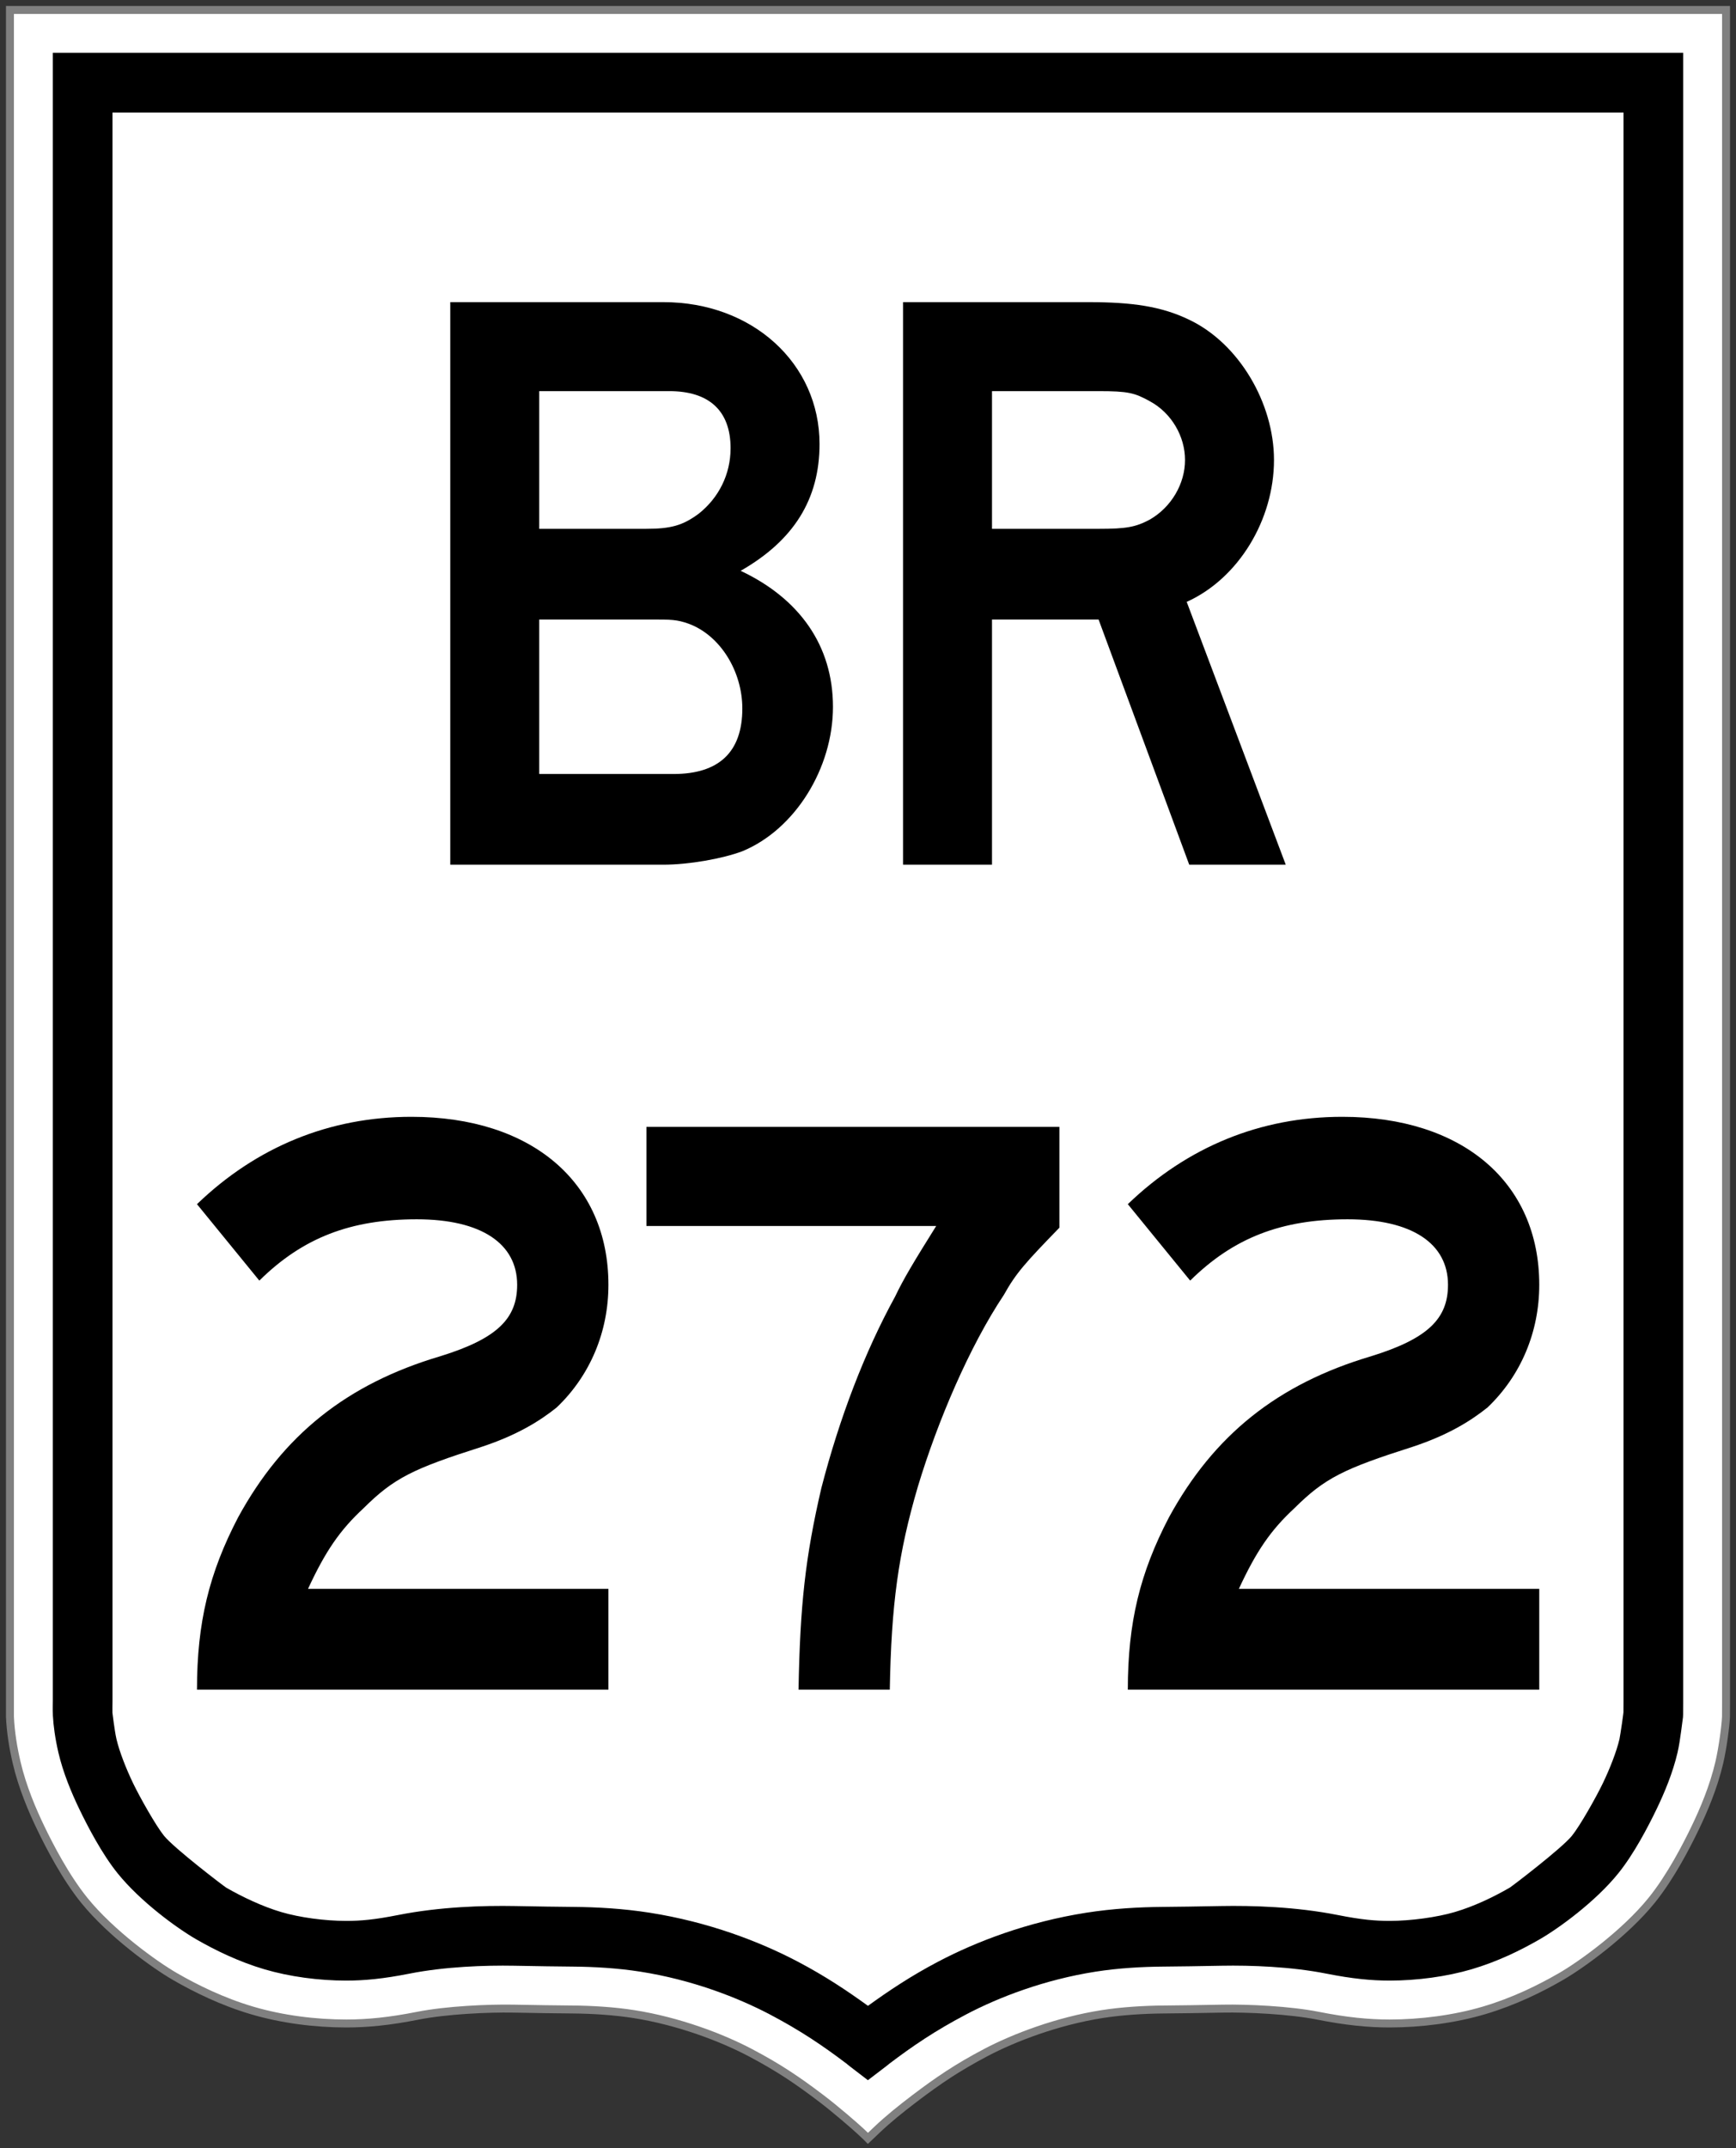
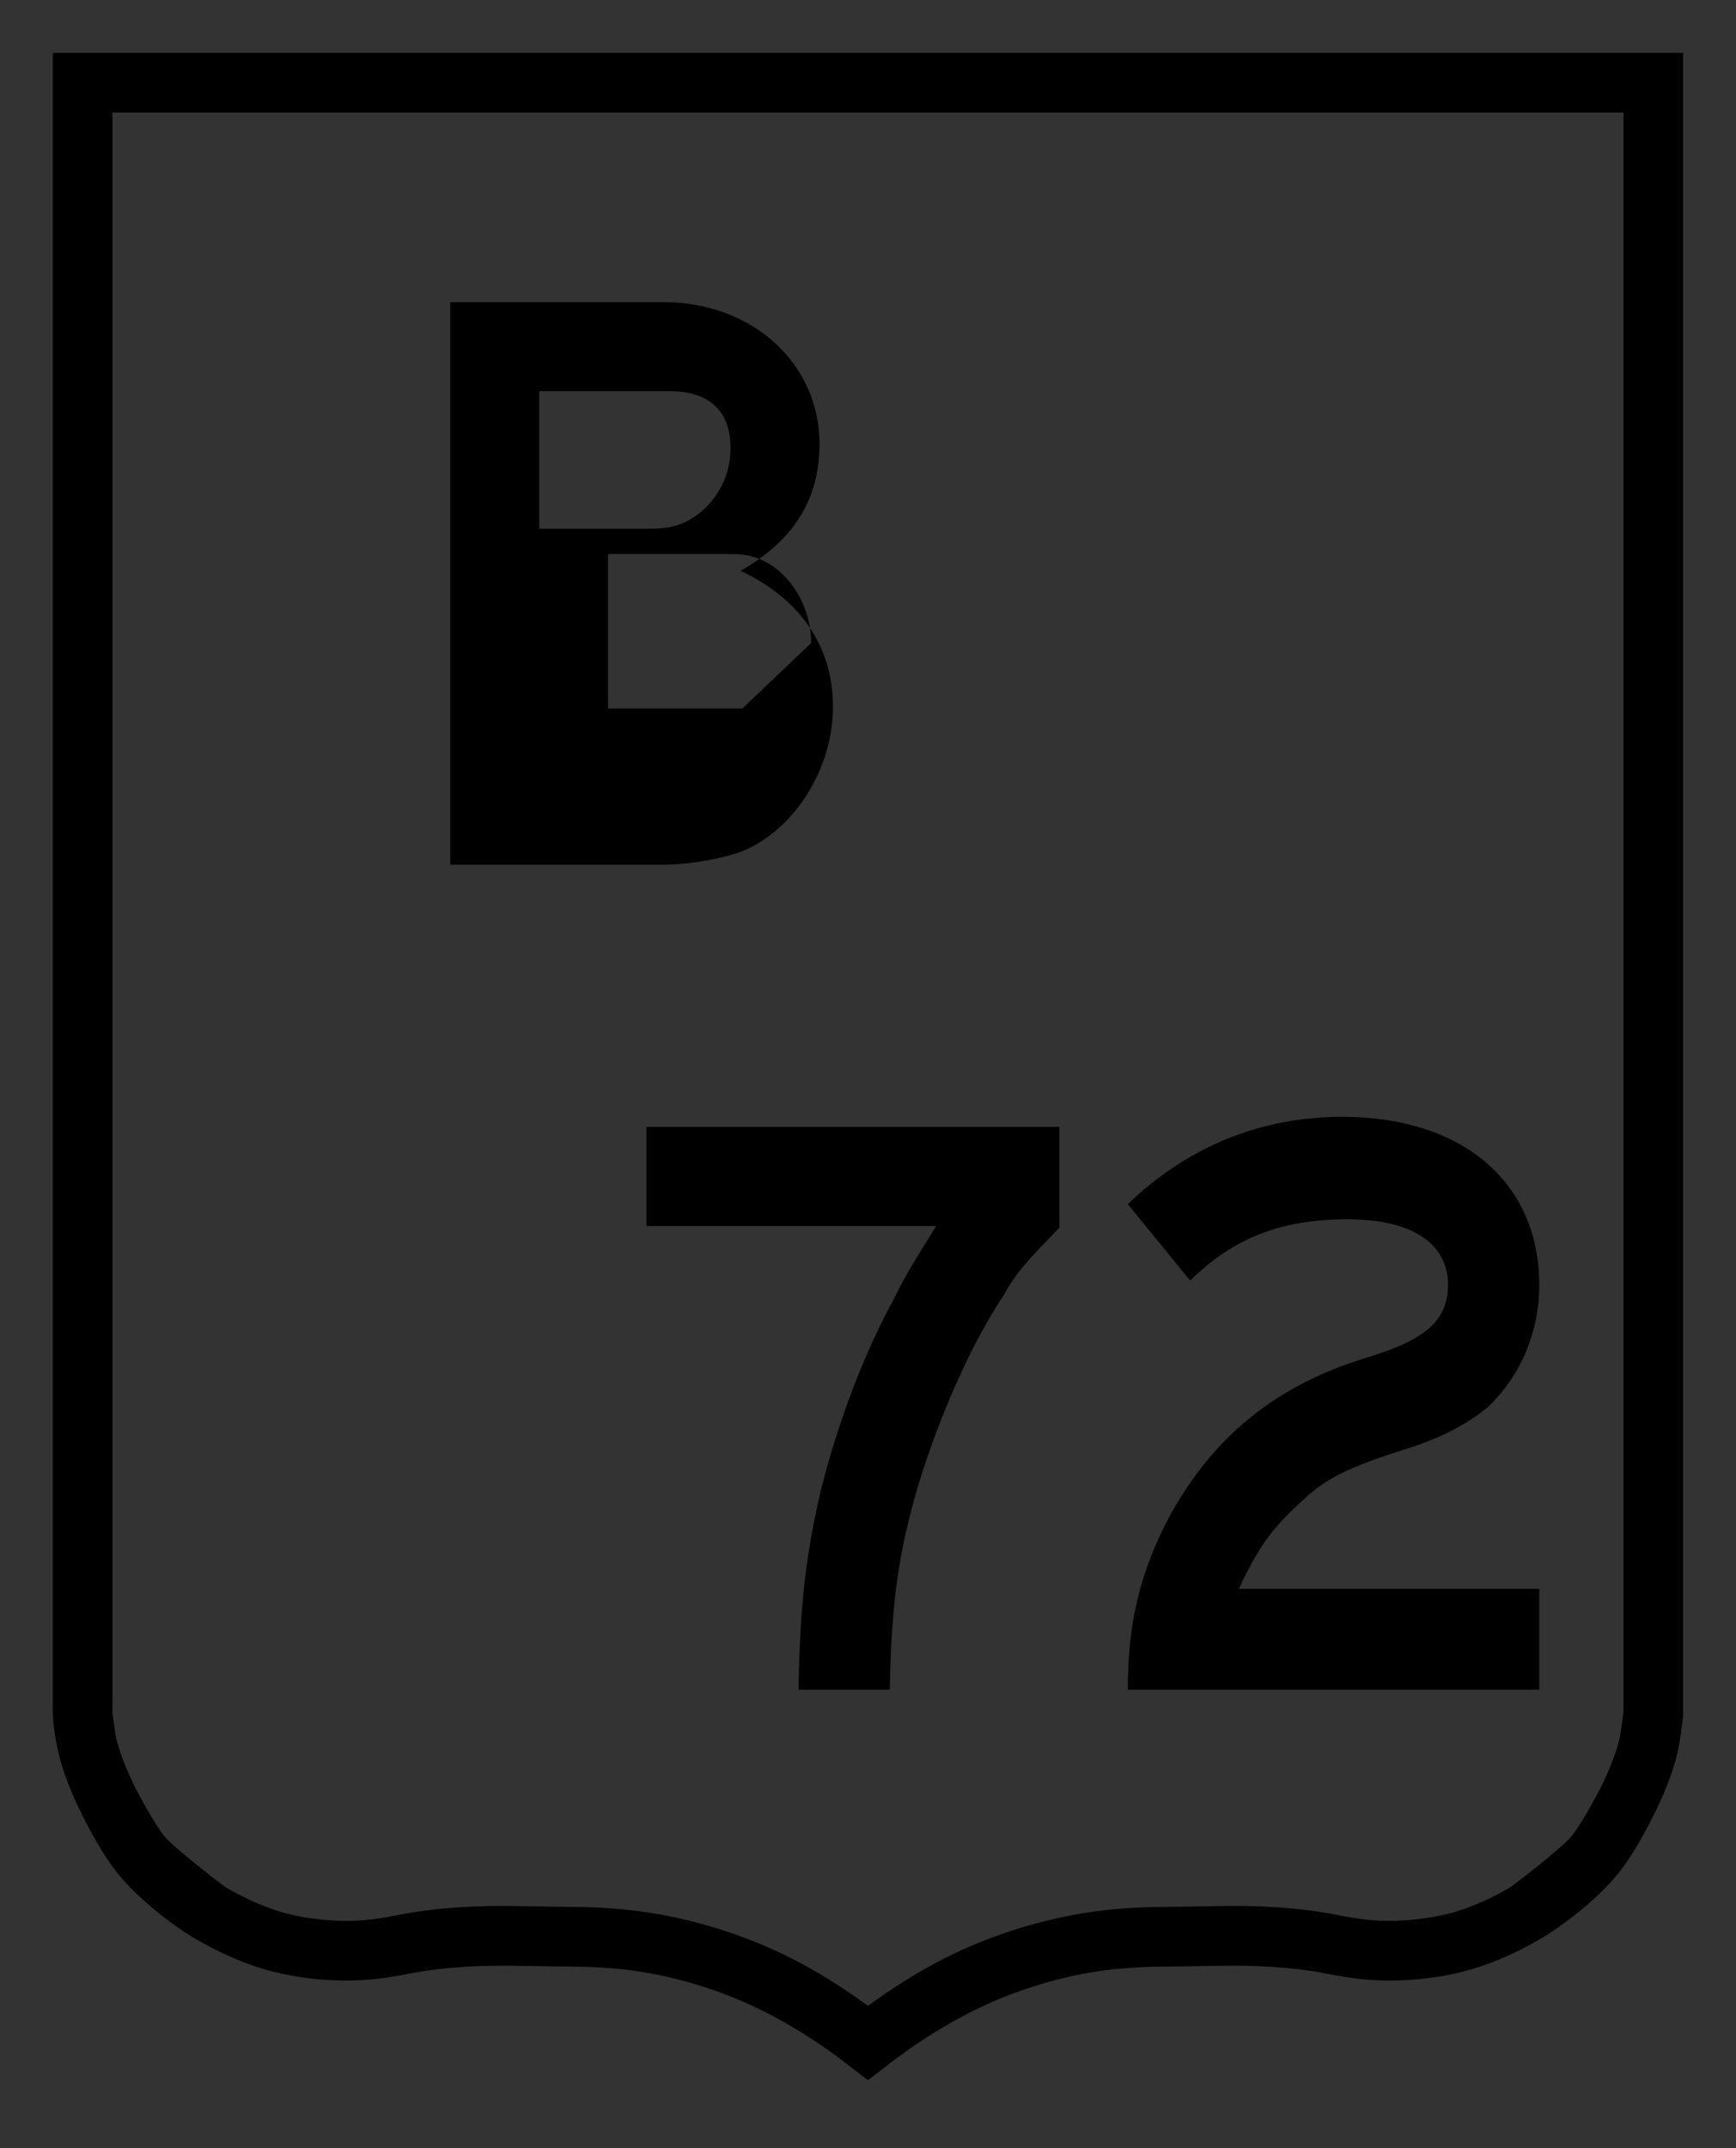
<svg xmlns="http://www.w3.org/2000/svg" version="1.1" width="872.906" height="1079.75" id="svg2">
  <rect width="100%" height="100%" fill="#333333" stroke="none" />
  <defs id="defs4" />
  <g transform="translate(-28.844,-11.406)" id="layer2" style="display:inline">
-     <path d="m 33.844,16.406 c 0,0 0,566.438 0,849.656 0,2.719 0,8.156 0,8.156 0.331,7.659 1.598,15.518 3.344,23 2.905,12.451 7.887,24.09 12.156,32.938 4.269,8.848 12.27,24.486 21.875,36.375 13.386,16.57 35.272,32.364 45.656,38.344 10.384,5.979 23.793,12.608 38.812,17.031 15.019,4.423 31.664,6.531 47.281,6.531 10.602,0 21.694,-1.071 36,-3.906 14.306,-2.835 35.344,-3.795 48,-3.562 12.656,0.233 20.274,0.361 29.844,0.437 9.57,0.077 20.784,0.74 30.781,2.313 22.414,3.526 44.065,11.759 58.469,19.344 14.404,7.585 23.894,14.042 35.75,23.031 7.135,5.41 16.772,13.763 19.781,16.562 3.009,2.8 3.688,3.5 3.688,3.5 l 4.5,-4.281 c 5.713,-5.435 12.156,-10.616 18.969,-15.781 11.856,-8.99 21.346,-15.446 35.75,-23.031 14.404,-7.585 36.055,-15.817 58.469,-19.344 9.998,-1.573 21.212,-2.236 30.781,-2.313 9.57,-0.077 17.188,-0.205 29.844,-0.437 12.656,-0.233 33.662,0.727 47.969,3.562 14.306,2.835 25.429,3.906 36.031,3.906 15.618,0 32.537,-2.189 47.281,-6.531 15.294,-4.504 28.429,-11.052 38.812,-17.031 10.384,-5.98 32.27,-21.773 45.656,-38.344 9.605,-11.889 17.606,-27.527 21.875,-36.375 4.269,-8.848 9.252,-20.487 12.156,-32.938 1.745,-7.482 3.159,-18.474 3.344,-23 l 0.031,-7.312 0,-850.5 z" id="rect3785" style="fill:#ffffff;stroke:#808080;stroke-width:4;stroke-miterlimit:4;stroke-opacity:1;stroke-dasharray:none;display:inline" />
-   </g>
+     </g>
  <g transform="translate(-28.844,-11.406)" id="layer3" style="display:inline">
    <path d="m 55.406,37.969 0,15 0,813.094 c 0,1.799 -0.128,4.314 0.031,7.594 0.234,4.837 1.122,11.546 2.781,18.656 2.379,10.196 6.593,20.242 10.562,28.469 4.197,8.698 11.33,22.422 19.219,32.188 11.458,14.183 29.686,27.495 39.625,33.219 9.48,5.459 21.341,11.226 34.156,15 12.767,3.76 27.386,5.688 41.188,5.688 9.052,0 18.615,-0.891 31.781,-3.5 17.768,-3.521 38.07,-4.236 52.625,-3.969 12.638,0.232 20.119,0.361 29.594,0.438 10.502,0.085 22.374,0.738 33.969,2.562 25.574,4.024 48.384,12.73 65.156,21.563 15.326,8.071 26.51,15.626 38.75,24.906 l 0,0.031 c -0.01,-0.01 0.369,0.33 1.281,1.031 l 9.125,7 9.125,-6.969 c 0.971,-0.741 1.429,-1.127 1.344,-1.063 l 0,-0.031 c 12.24,-9.281 23.424,-16.835 38.75,-24.906 16.773,-8.832 39.583,-17.539 65.156,-21.563 11.595,-1.824 23.466,-2.478 33.969,-2.562 9.475,-0.076 16.956,-0.205 29.594,-0.438 14.553,-0.268 34.834,0.449 52.594,3.969 13.161,2.608 22.759,3.5 31.812,3.5 13.775,0 28.682,-2.005 41.188,-5.688 13.084,-3.853 24.639,-9.52 34.156,-15 9.939,-5.724 28.167,-19.036 39.625,-33.219 7.889,-9.765 15.022,-23.489 19.219,-32.188 3.97,-8.227 8.184,-18.273 10.562,-28.469 0.802,-3.437 1.307,-7.082 1.812,-10.688 0.253,-1.803 0.463,-3.477 0.625,-4.75 0.081,-0.636 0.168,-1.163 0.219,-1.594 0.025,-0.215 0.041,-0.391 0.062,-0.594 0.002,0.005 0.029,-0.007 0.031,0 0.017,-0.086 0.05,-0.433 0.062,-1.625 0.023,-2.155 0.023,-4.235 0.031,-6.25 l 0,-0.031 0,-0.031 0,-813.781 0,-15 -15,0 -789.781,0 -15,0 z m 30,30 759.781,0 0,798.719 0,0.062 c -0.007,1.808 -0.017,3.547 -0.031,5.25 -0.035,0.29 -0.065,0.619 -0.125,1.094 -0.145,1.14 -0.361,2.718 -0.594,4.375 -0.465,3.314 -1.157,7.497 -1.281,8.031 -1.517,6.504 -5.038,15.303 -8.375,22.219 -3.457,7.164 -11.436,21.306 -15.531,26.375 -5.102,6.315 -30.237,25.474 -31.312,26.094 -8.146,4.691 -17.695,9.316 -27.656,12.25 -8.827,2.6 -22.062,4.438 -32.688,4.438 -7.223,0 -14.195,-0.598 -26,-2.938 -21.157,-4.193 -43.023,-4.825 -58.969,-4.531 -12.627,0.232 -19.956,0.363 -29.281,0.438 -11.553,0.093 -24.825,0.801 -38.406,2.938 -29.376,4.622 -55.002,14.374 -74.469,24.625 -13.652,7.189 -24.572,14.483 -35.188,22.156 -10.615,-7.673 -21.536,-14.967 -35.188,-22.156 -19.467,-10.251 -45.092,-20.003 -74.469,-24.625 -13.581,-2.137 -26.853,-2.845 -38.406,-2.938 -9.325,-0.075 -16.654,-0.205 -29.281,-0.438 -15.945,-0.293 -37.831,0.336 -59,4.531 -11.82,2.343 -18.742,2.938 -25.969,2.938 -10.851,0 -23.424,-1.709 -32.688,-4.438 -9.544,-2.811 -19.71,-7.674 -27.656,-12.25 -1.076,-0.62 -26.211,-19.779 -31.312,-26.094 -4.095,-5.069 -12.075,-19.211 -15.531,-26.375 -3.337,-6.916 -6.858,-15.715 -8.375,-22.219 -0.982,-4.211 -2.04,-13.459 -2.031,-13.281 -0.067,-1.38 0.031,-3.372 0.031,-6.156 z" id="path3824" style="font-size:medium;font-style:normal;font-variant:normal;font-weight:normal;font-stretch:normal;text-indent:0;text-align:start;text-decoration:none;line-height:normal;letter-spacing:normal;word-spacing:normal;text-transform:none;direction:ltr;block-progression:tb;writing-mode:lr-tb;text-anchor:start;baseline-shift:baseline;color:#000000;fill:#000000;fill-opacity:1;stroke:none;stroke-width:30;marker:none;visibility:visible;display:inline;overflow:visible;enable-background:accumulate;font-family:Sans;-inkscape-font-specification:Sans" />
  </g>
  <g transform="translate(-28.844,-11.406)" id="layer4" style="display:inline">
    <g id="text3096" style="font-size:41.934px;font-style:normal;font-weight:normal;line-height:125%;letter-spacing:-25.69px;word-spacing:0px;fill:#000000;fill-opacity:1;stroke:none;font-family:Sans">
-       <path d="m 447.679,366.669 c 0,-30.806 -16.88,-54.438 -46.42,-68.364 26.586,-15.192 39.668,-35.87 39.668,-63.722 0,-40.512 -33.76,-71.318 -78.492,-71.318 l -107.188,0 0,282.74 107.188,0 c 12.66,0 29.54,-2.954 39.668,-6.752 26.586,-10.972 45.576,-41.778 45.576,-72.584 m -51.484,-129.976 c 0,13.082 -5.908,24.898 -16.036,32.916 -8.018,5.908 -13.926,7.596 -26.586,7.596 l -53.594,0 0,-69.208 65.41,0 c 19.834,0 30.806,9.706 30.806,28.696 m 5.908,130.82 c 0,21.944 -11.816,32.916 -34.604,32.916 l -67.52,0 0,-77.648 56.548,0 c 9.706,0 12.66,0 18.568,2.11 16.036,5.908 27.008,24.054 27.008,42.622" id="path2998" style="font-size:422px;font-variant:normal;font-stretch:normal;letter-spacing:-12.18px;font-family:Roadgeek 2005 Series D;-inkscape-font-specification:Roadgeek 2005 Series D" />
-       <path d="m 675.347,446.005 -49.796,-132.086 c 26.164,-11.816 43.888,-41.356 43.888,-71.318 0,-28.696 -17.724,-58.658 -42.622,-70.474 -13.926,-6.752 -28.696,-8.862 -50.64,-8.862 l -93.262,0 0,282.74 44.732,0 0,-123.224 53.594,0 45.576,123.224 48.53,0 m -50.64,-203.404 c 0,11.816 -6.752,23.632 -17.724,29.962 -7.174,3.798 -11.816,4.642 -25.742,4.642 l -53.594,0 0,-69.208 53.594,0 c 14.77,0 18.146,0.844 25.742,5.064 10.972,5.908 17.724,17.724 17.724,29.54" id="path3000" style="font-size:422px;font-variant:normal;font-stretch:normal;letter-spacing:-12.18px;font-family:Roadgeek 2005 Series D;-inkscape-font-specification:Roadgeek 2005 Series D" />
+       <path d="m 447.679,366.669 c 0,-30.806 -16.88,-54.438 -46.42,-68.364 26.586,-15.192 39.668,-35.87 39.668,-63.722 0,-40.512 -33.76,-71.318 -78.492,-71.318 l -107.188,0 0,282.74 107.188,0 c 12.66,0 29.54,-2.954 39.668,-6.752 26.586,-10.972 45.576,-41.778 45.576,-72.584 m -51.484,-129.976 c 0,13.082 -5.908,24.898 -16.036,32.916 -8.018,5.908 -13.926,7.596 -26.586,7.596 l -53.594,0 0,-69.208 65.41,0 c 19.834,0 30.806,9.706 30.806,28.696 m 5.908,130.82 l -67.52,0 0,-77.648 56.548,0 c 9.706,0 12.66,0 18.568,2.11 16.036,5.908 27.008,24.054 27.008,42.622" id="path2998" style="font-size:422px;font-variant:normal;font-stretch:normal;letter-spacing:-12.18px;font-family:Roadgeek 2005 Series D;-inkscape-font-specification:Roadgeek 2005 Series D" />
    </g>
    <g transform="scale(0.952,1.051)" id="text3100" style="font-size:40.206px;font-style:normal;font-weight:normal;line-height:125%;letter-spacing:-9.157px;word-spacing:0px;fill:#000000;fill-opacity:1;stroke:none;font-family:Sans">
-       <path d="m 351.653,818.894 0,-48.203 -158.669,0 c 9.239,-18.076 16.871,-28.119 29.324,-38.563 16.068,-14.461 26.11,-18.88 62.262,-29.324 18.88,-5.624 30.93,-12.453 39.768,-18.88 17.674,-15.264 27.315,-36.152 27.315,-58.647 0,-49.007 -40.571,-80.339 -104.039,-80.339 -43.383,0 -81.945,14.461 -113.277,41.776 l 32.939,36.554 c 22.896,-20.486 48.203,-29.324 83.15,-29.324 34.144,0 53.023,11.649 53.023,31.332 0,16.068 -10.444,25.708 -40.571,34.144 -49.408,13.256 -83.15,37.759 -106.85,77.125 -15.264,26.512 -21.691,50.212 -21.691,82.347 l 217.316,0" id="path2991" style="font-size:401.693px;font-variant:normal;font-stretch:normal;font-family:Roadgeek 2005 Series E;-inkscape-font-specification:Roadgeek 2005 Series E" />
      <path d="m 589.845,597.963 0,-48.203 -218.119,0 0,47.4 153.045,0 c -11.649,16.871 -17.273,25.307 -21.691,33.742 -16.068,26.512 -29.324,57.844 -38.964,91.586 -8.436,32.939 -11.247,55.835 -12.051,96.406 l 48.203,0 c 0.803,-40.571 4.419,-65.074 14.863,-97.21 10.444,-31.332 27.315,-67.083 45.391,-91.586 6.427,-10.444 11.247,-15.264 29.324,-32.135" id="path2993" style="font-size:401.693px;font-variant:normal;font-stretch:normal;font-family:Roadgeek 2005 Series E;-inkscape-font-specification:Roadgeek 2005 Series E" />
      <path d="m 843.301,818.894 0,-48.203 -158.669,0 c 9.239,-18.076 16.871,-28.119 29.324,-38.563 16.068,-14.461 26.11,-18.88 62.262,-29.324 18.88,-5.624 30.93,-12.453 39.768,-18.88 17.674,-15.264 27.315,-36.152 27.315,-58.647 0,-49.007 -40.571,-80.339 -104.039,-80.339 -43.383,0 -81.945,14.461 -113.277,41.776 l 32.939,36.554 c 22.896,-20.486 48.203,-29.324 83.15,-29.324 34.144,0 53.023,11.649 53.023,31.332 0,16.068 -10.444,25.708 -40.571,34.144 -49.408,13.256 -83.15,37.759 -106.85,77.125 -15.264,26.512 -21.691,50.212 -21.691,82.347 l 217.316,0" id="path2995" style="font-size:401.693px;font-variant:normal;font-stretch:normal;font-family:Roadgeek 2005 Series E;-inkscape-font-specification:Roadgeek 2005 Series E" />
    </g>
  </g>
</svg>